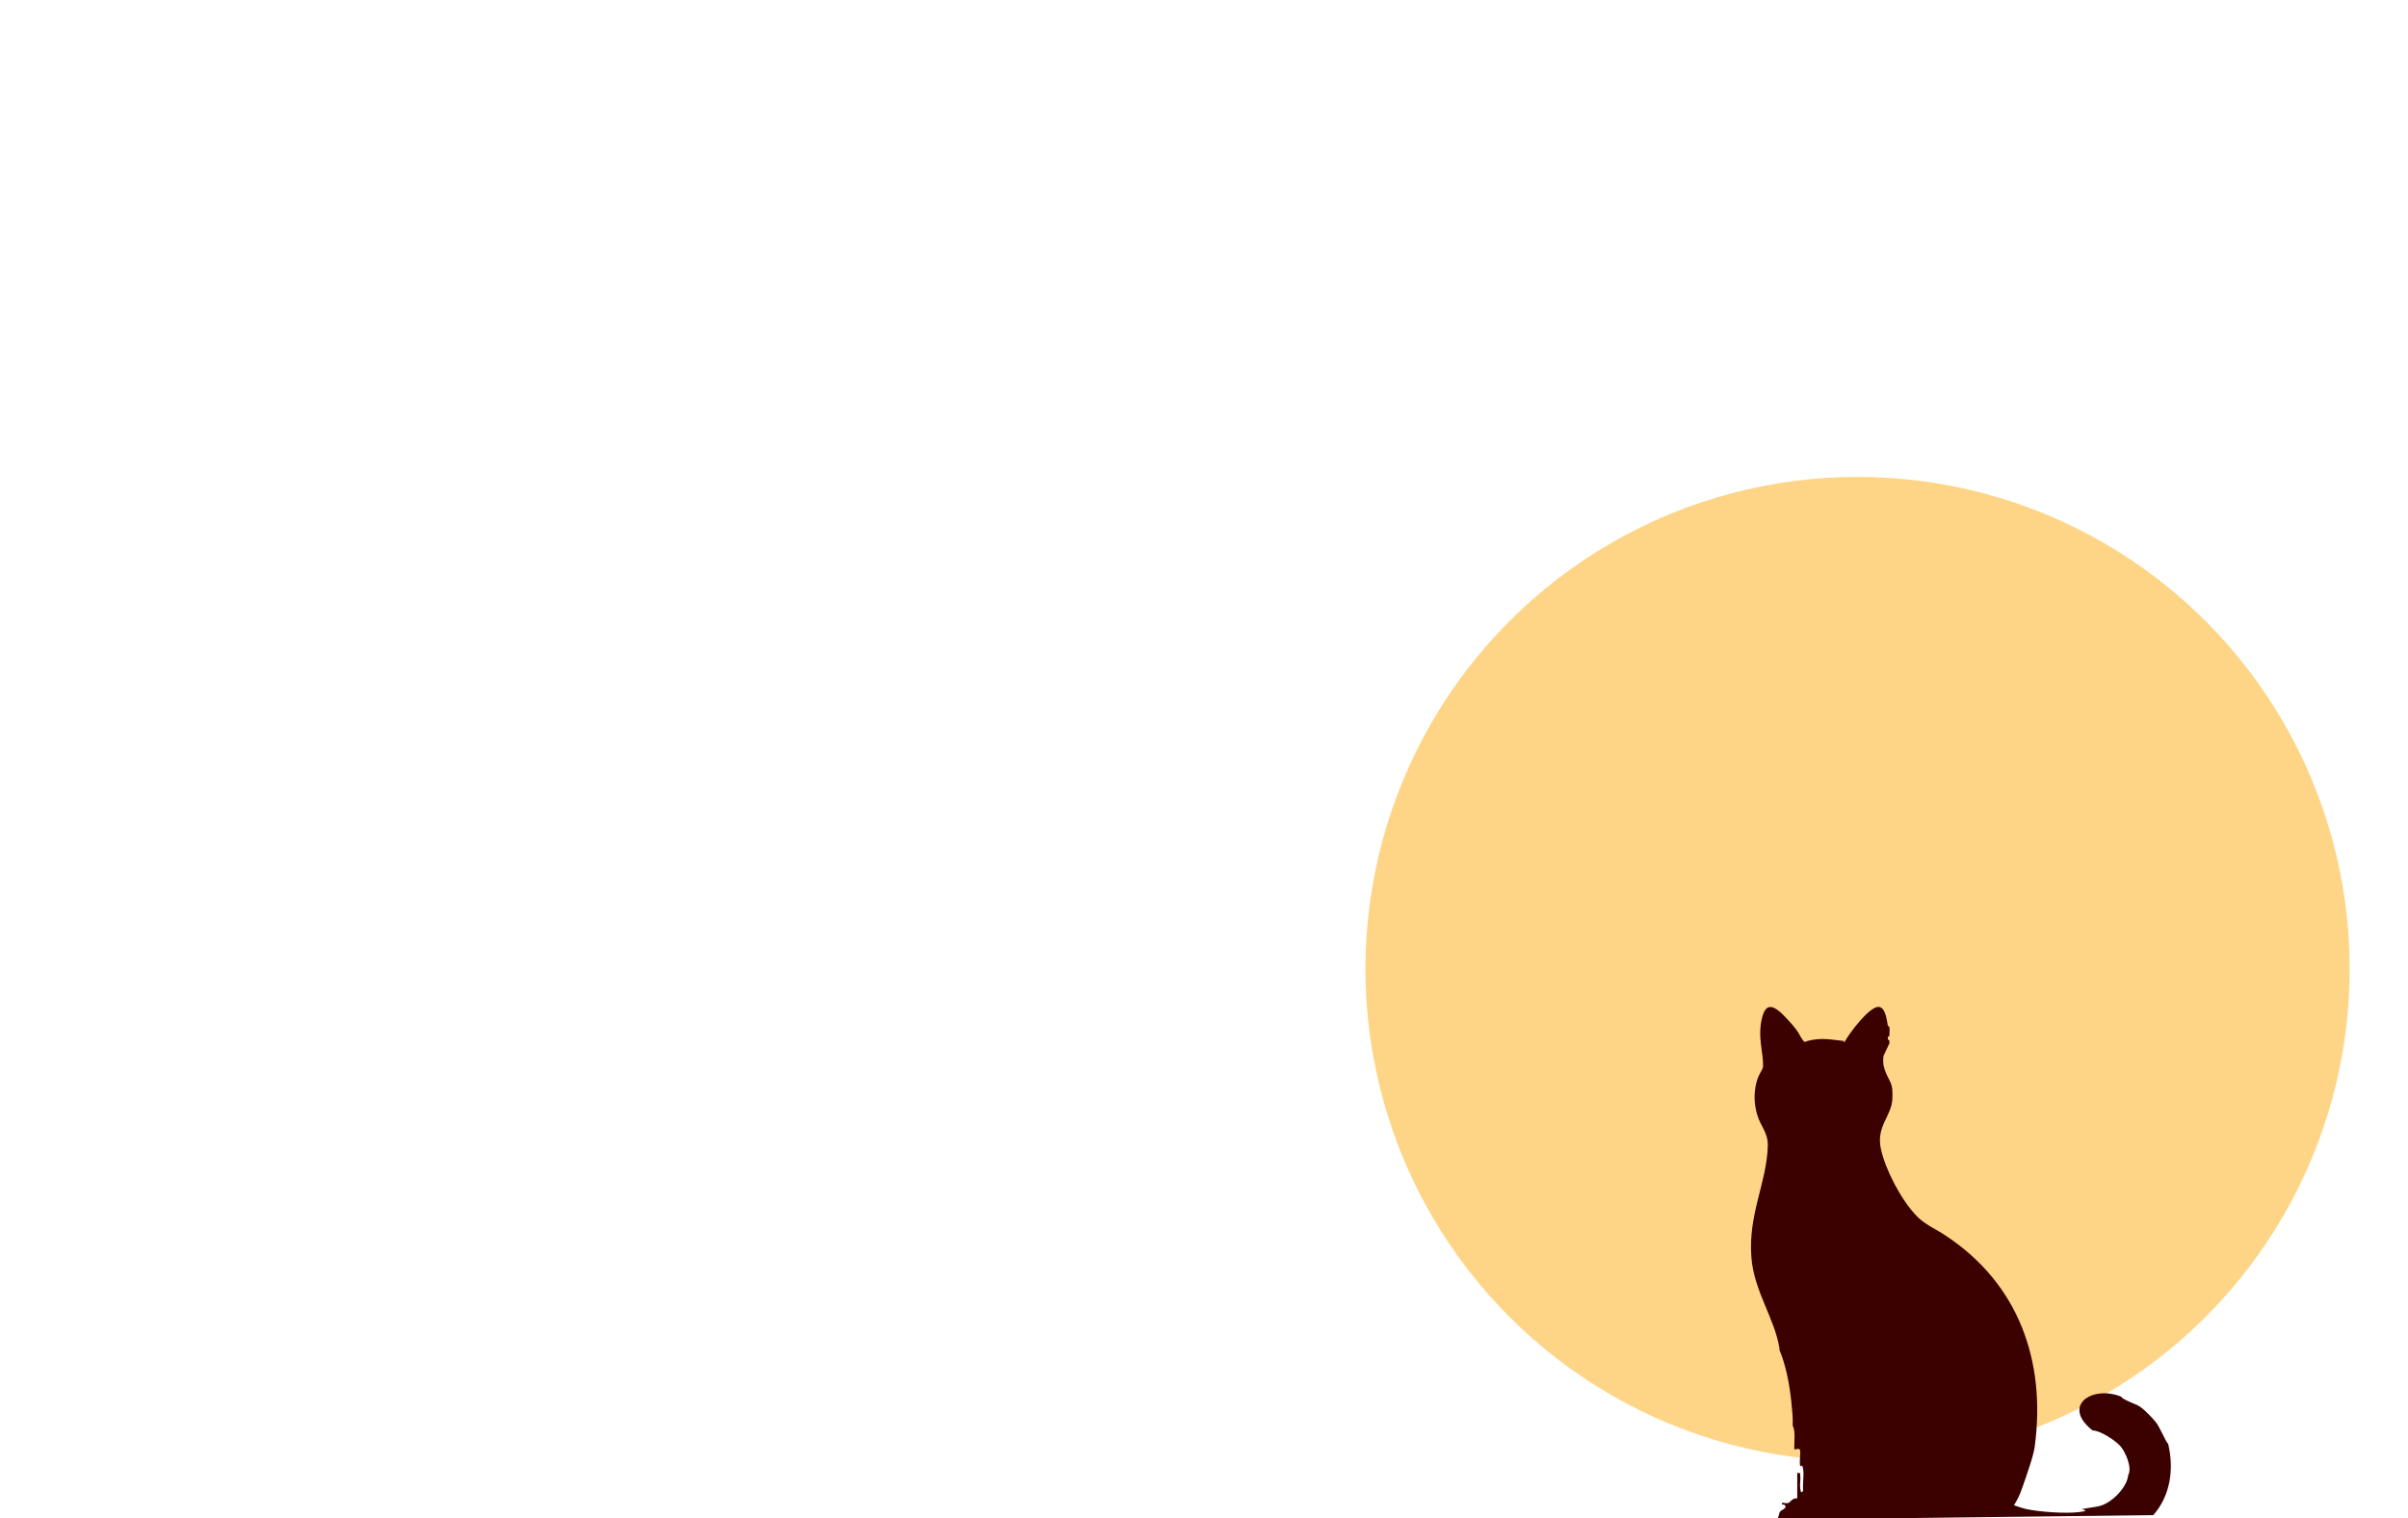
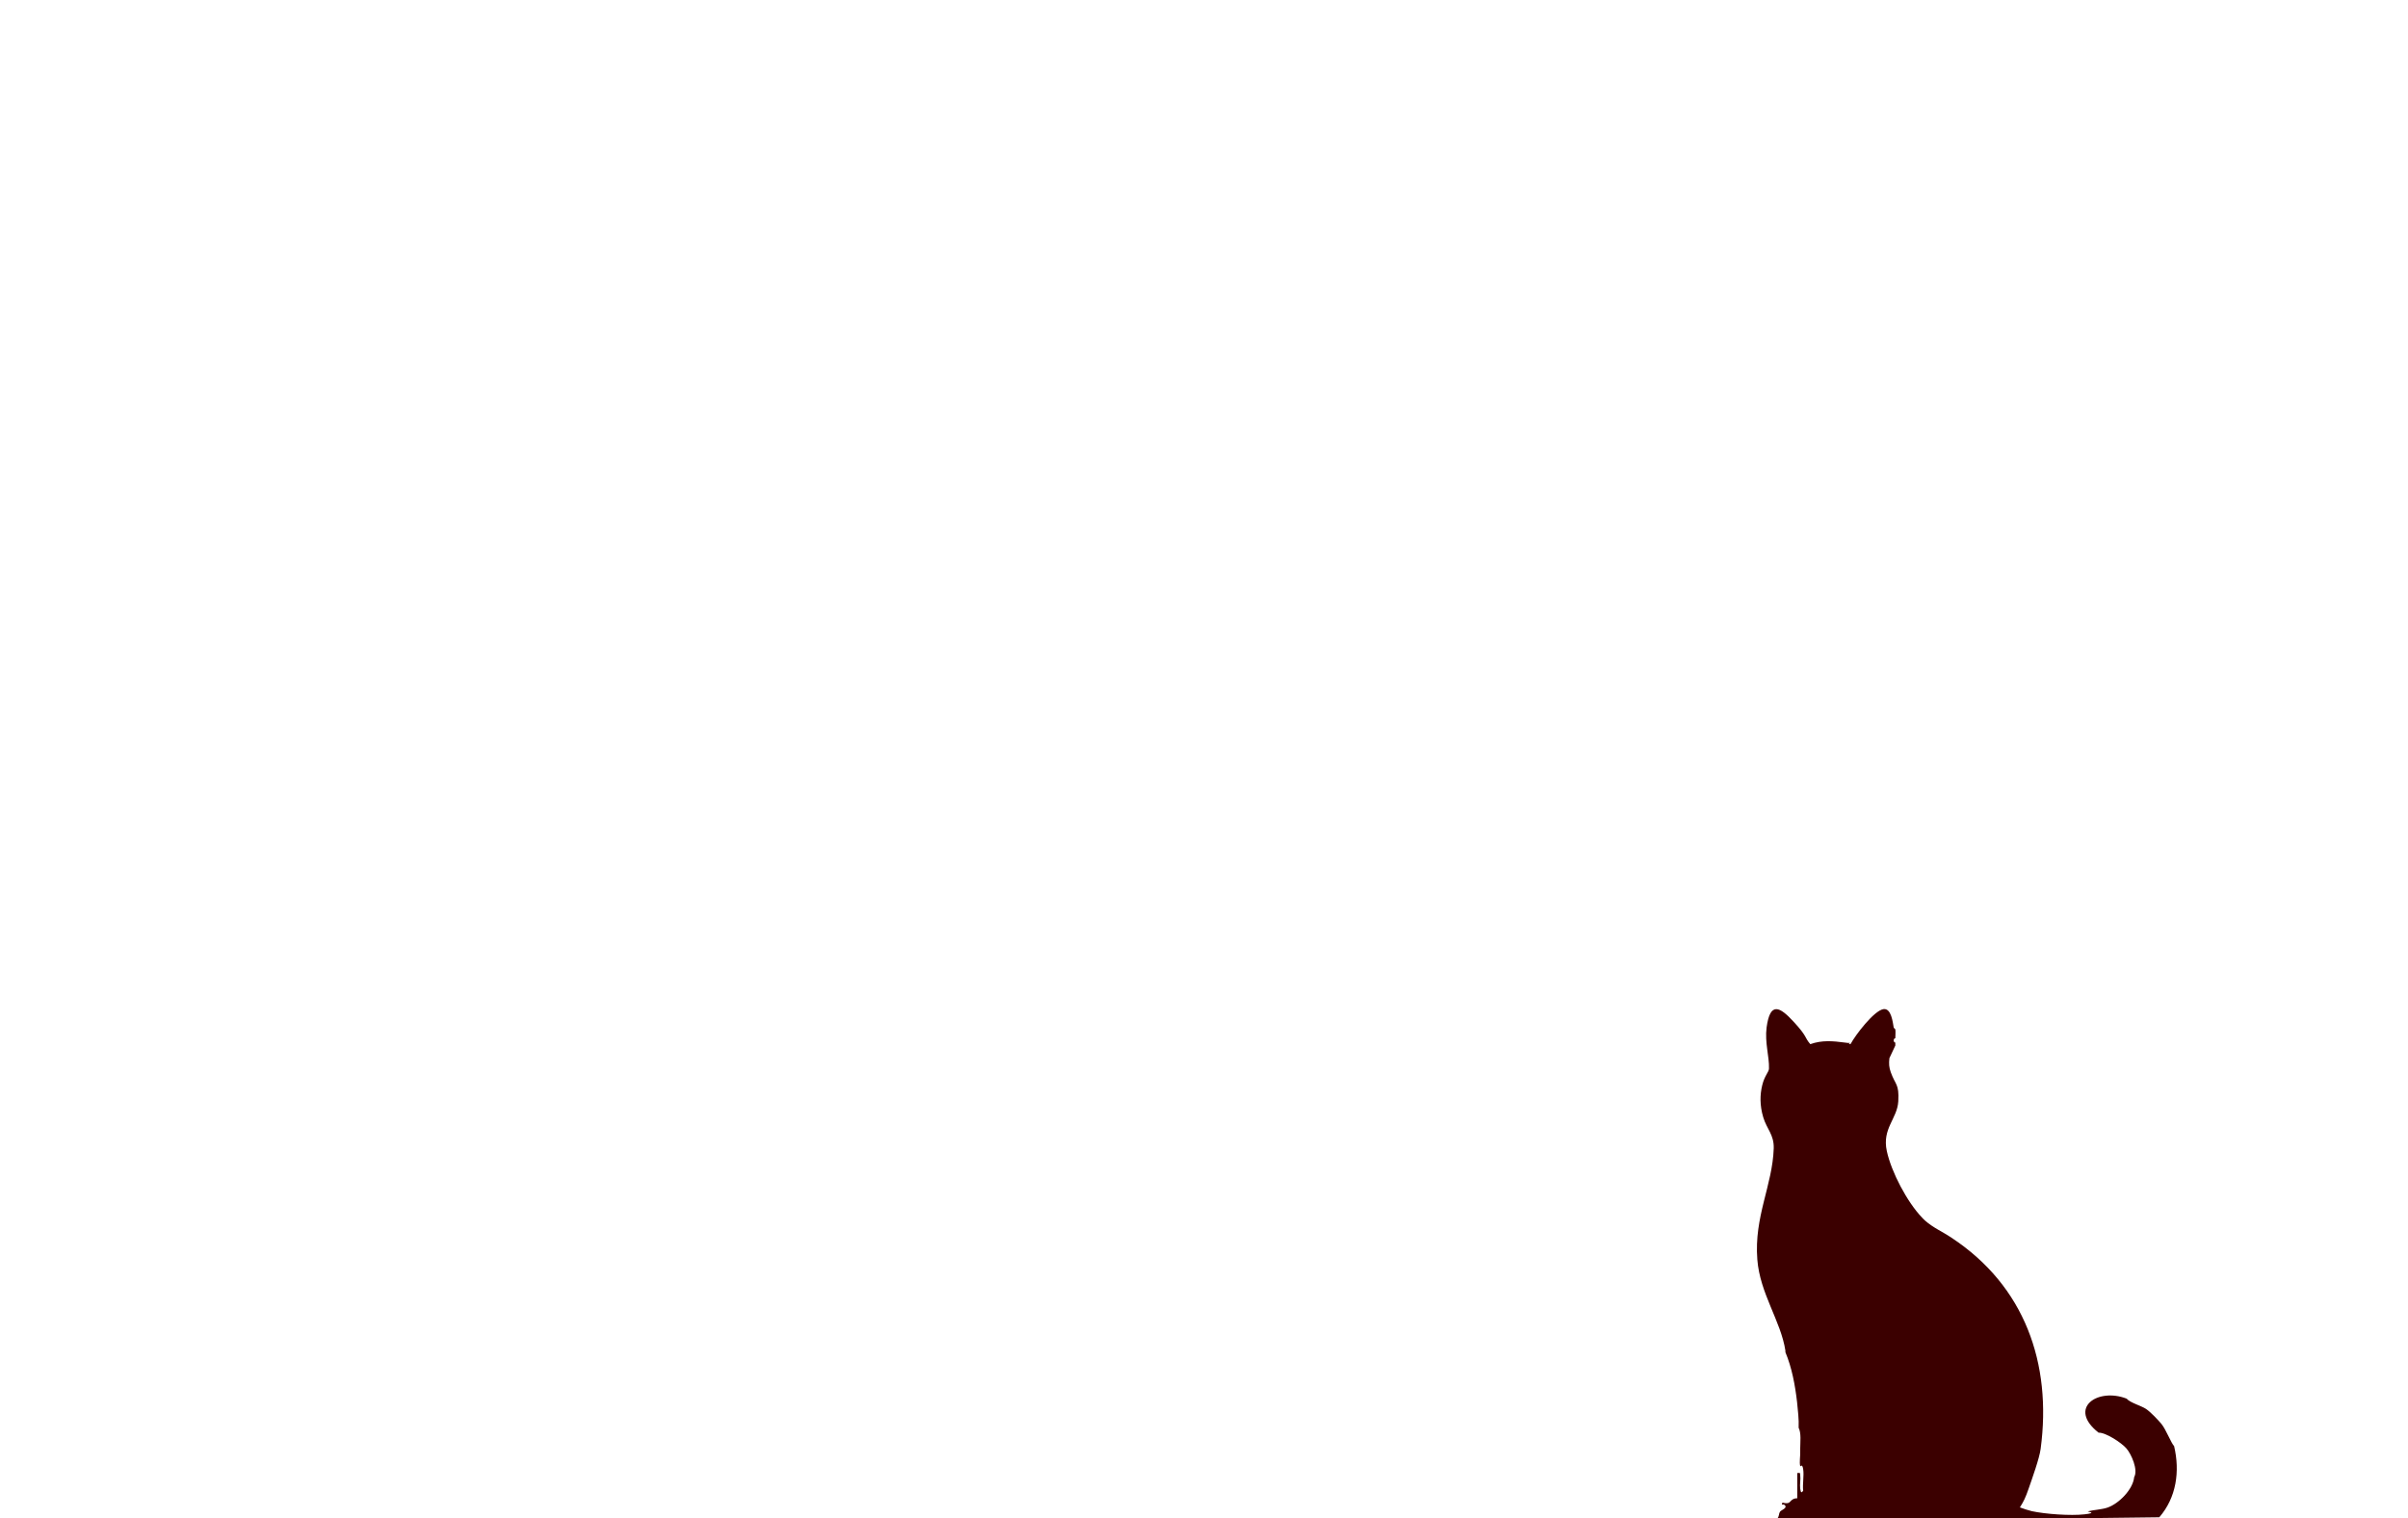
<svg xmlns="http://www.w3.org/2000/svg" id="Layer_1" baseProfile="tiny" version="1.2" viewBox="0 0 1217.9 768">
-   <circle cx="939.5" cy="490.1" r="248.9" fill="#fed586" />
-   <path d="M898.8,768.2c1.2-1.4.8-2.5,1.4-3.5s3.7-1.8,2.7-3.2-2.2.5-1.4-1.5c3.8.9,3.5-.5,5-1.5s2.5-.6,2.5-.7v-12.8c1.8,0,1.3-.3,1.5,1.1.3,2.1-.3,4.7,0,6.8s.6,2.3,1.5,1.1c-.4-3.4.5-7.6,0-10.9s-1.4-1-1.5-1.6c-.5-1.9.1-5.1,0-7.4s-1.9-.8-3-1.1c0-.5,0-1,0-1.5,0-3.3.6-7.7-.8-10.5.2-4.2-.4-8.9-.8-13-1-8.6-2.6-17.3-5.9-25.2,0-.2,0-.5,0-.8-2.3-15-12.9-28.9-14.2-46.1-1.7-21.7,7.7-37.5,8.3-56.2.2-6.9-3.5-9.7-5.3-15.7s-1.7-11.4-.5-16.3,3.4-6.6,3.4-8.4c.2-6-2.2-13.1-1.2-20.8,1.8-13.1,6.6-10.5,13.7-2.8s5.3,7.7,8.4,11.3c5.9-2.1,11.4-1.6,17.5-.8s1,0,1.5,0,.9,1.2,1.4.7c2.4-4.5,11.7-16.7,16.5-17.6,4.1-.7,4.8,6.7,5.3,9.4l.8.8c.2,1.3,0,3.1,0,4.5-1.1.1-1.1,2.1,0,2.2,0,.5,0,1,0,1.5l-3,6.4c-.3,2.8-.2,4.6.7,7.1,2.3,6.5,4.3,5.8,3.8,14.7s-8.3,13.7-5.8,25.2c2.3,10.6,10.3,25.8,17.8,33.6.5.6.9.9,1.5,1.5,4.3,3.8,8.5,5.4,13.4,8.7,36.9,24.3,50.9,63.4,45.1,106.8-.6,4.7-4.3,15-6,19.9s-2.6,6.7-4.5,9.7c1.9.7,4,1.4,6,1.9,6.9,1.5,19.7,2.4,26.7,1.6s1.1-1.3,1.7-1.5c3.1-.8,7-.9,9.9-1.9,5.8-2,12.9-9.2,13.5-15.4,2.1-3.7-1.4-11.6-3.9-14.5s-10.4-8.1-14.1-8c-15.9-12.5-.4-22.9,14.2-17.2,1.6,2,7.4,3.6,9.8,5.2s6.4,5.9,7.8,7.6c2.3,2.8,4.9,9.7,6.4,11.2,3,12.7,1.2,26-7.5,36l-190.1,2.3Z" fill="#3b0000" />
+   <path d="M898.8,768.2c1.2-1.4.8-2.5,1.4-3.5s3.7-1.8,2.7-3.2-2.2.5-1.4-1.5c3.8.9,3.5-.5,5-1.5s2.5-.6,2.5-.7v-12.8c1.8,0,1.3-.3,1.5,1.1.3,2.1-.3,4.7,0,6.8s.6,2.3,1.5,1.1c-.4-3.4.5-7.6,0-10.9s-1.4-1-1.5-1.6c-.5-1.9.1-5.1,0-7.4c0-.5,0-1,0-1.5,0-3.3.6-7.7-.8-10.5.2-4.2-.4-8.9-.8-13-1-8.6-2.6-17.3-5.9-25.2,0-.2,0-.5,0-.8-2.3-15-12.9-28.9-14.2-46.1-1.7-21.7,7.7-37.5,8.3-56.2.2-6.9-3.5-9.7-5.3-15.7s-1.7-11.4-.5-16.3,3.4-6.6,3.4-8.4c.2-6-2.2-13.1-1.2-20.8,1.8-13.1,6.6-10.5,13.7-2.8s5.3,7.7,8.4,11.3c5.9-2.1,11.4-1.6,17.5-.8s1,0,1.5,0,.9,1.2,1.4.7c2.4-4.5,11.7-16.7,16.5-17.6,4.1-.7,4.8,6.7,5.3,9.4l.8.8c.2,1.3,0,3.1,0,4.5-1.1.1-1.1,2.1,0,2.2,0,.5,0,1,0,1.5l-3,6.4c-.3,2.8-.2,4.6.7,7.1,2.3,6.5,4.3,5.8,3.8,14.7s-8.3,13.7-5.8,25.2c2.3,10.6,10.3,25.8,17.8,33.6.5.6.9.9,1.5,1.5,4.3,3.8,8.5,5.4,13.4,8.7,36.9,24.3,50.9,63.4,45.1,106.8-.6,4.7-4.3,15-6,19.9s-2.6,6.7-4.5,9.7c1.9.7,4,1.4,6,1.9,6.9,1.5,19.7,2.4,26.7,1.6s1.1-1.3,1.7-1.5c3.1-.8,7-.9,9.9-1.9,5.8-2,12.9-9.2,13.5-15.4,2.1-3.7-1.4-11.6-3.9-14.5s-10.4-8.1-14.1-8c-15.9-12.5-.4-22.9,14.2-17.2,1.6,2,7.4,3.6,9.8,5.2s6.4,5.9,7.8,7.6c2.3,2.8,4.9,9.7,6.4,11.2,3,12.7,1.2,26-7.5,36l-190.1,2.3Z" fill="#3b0000" />
</svg>